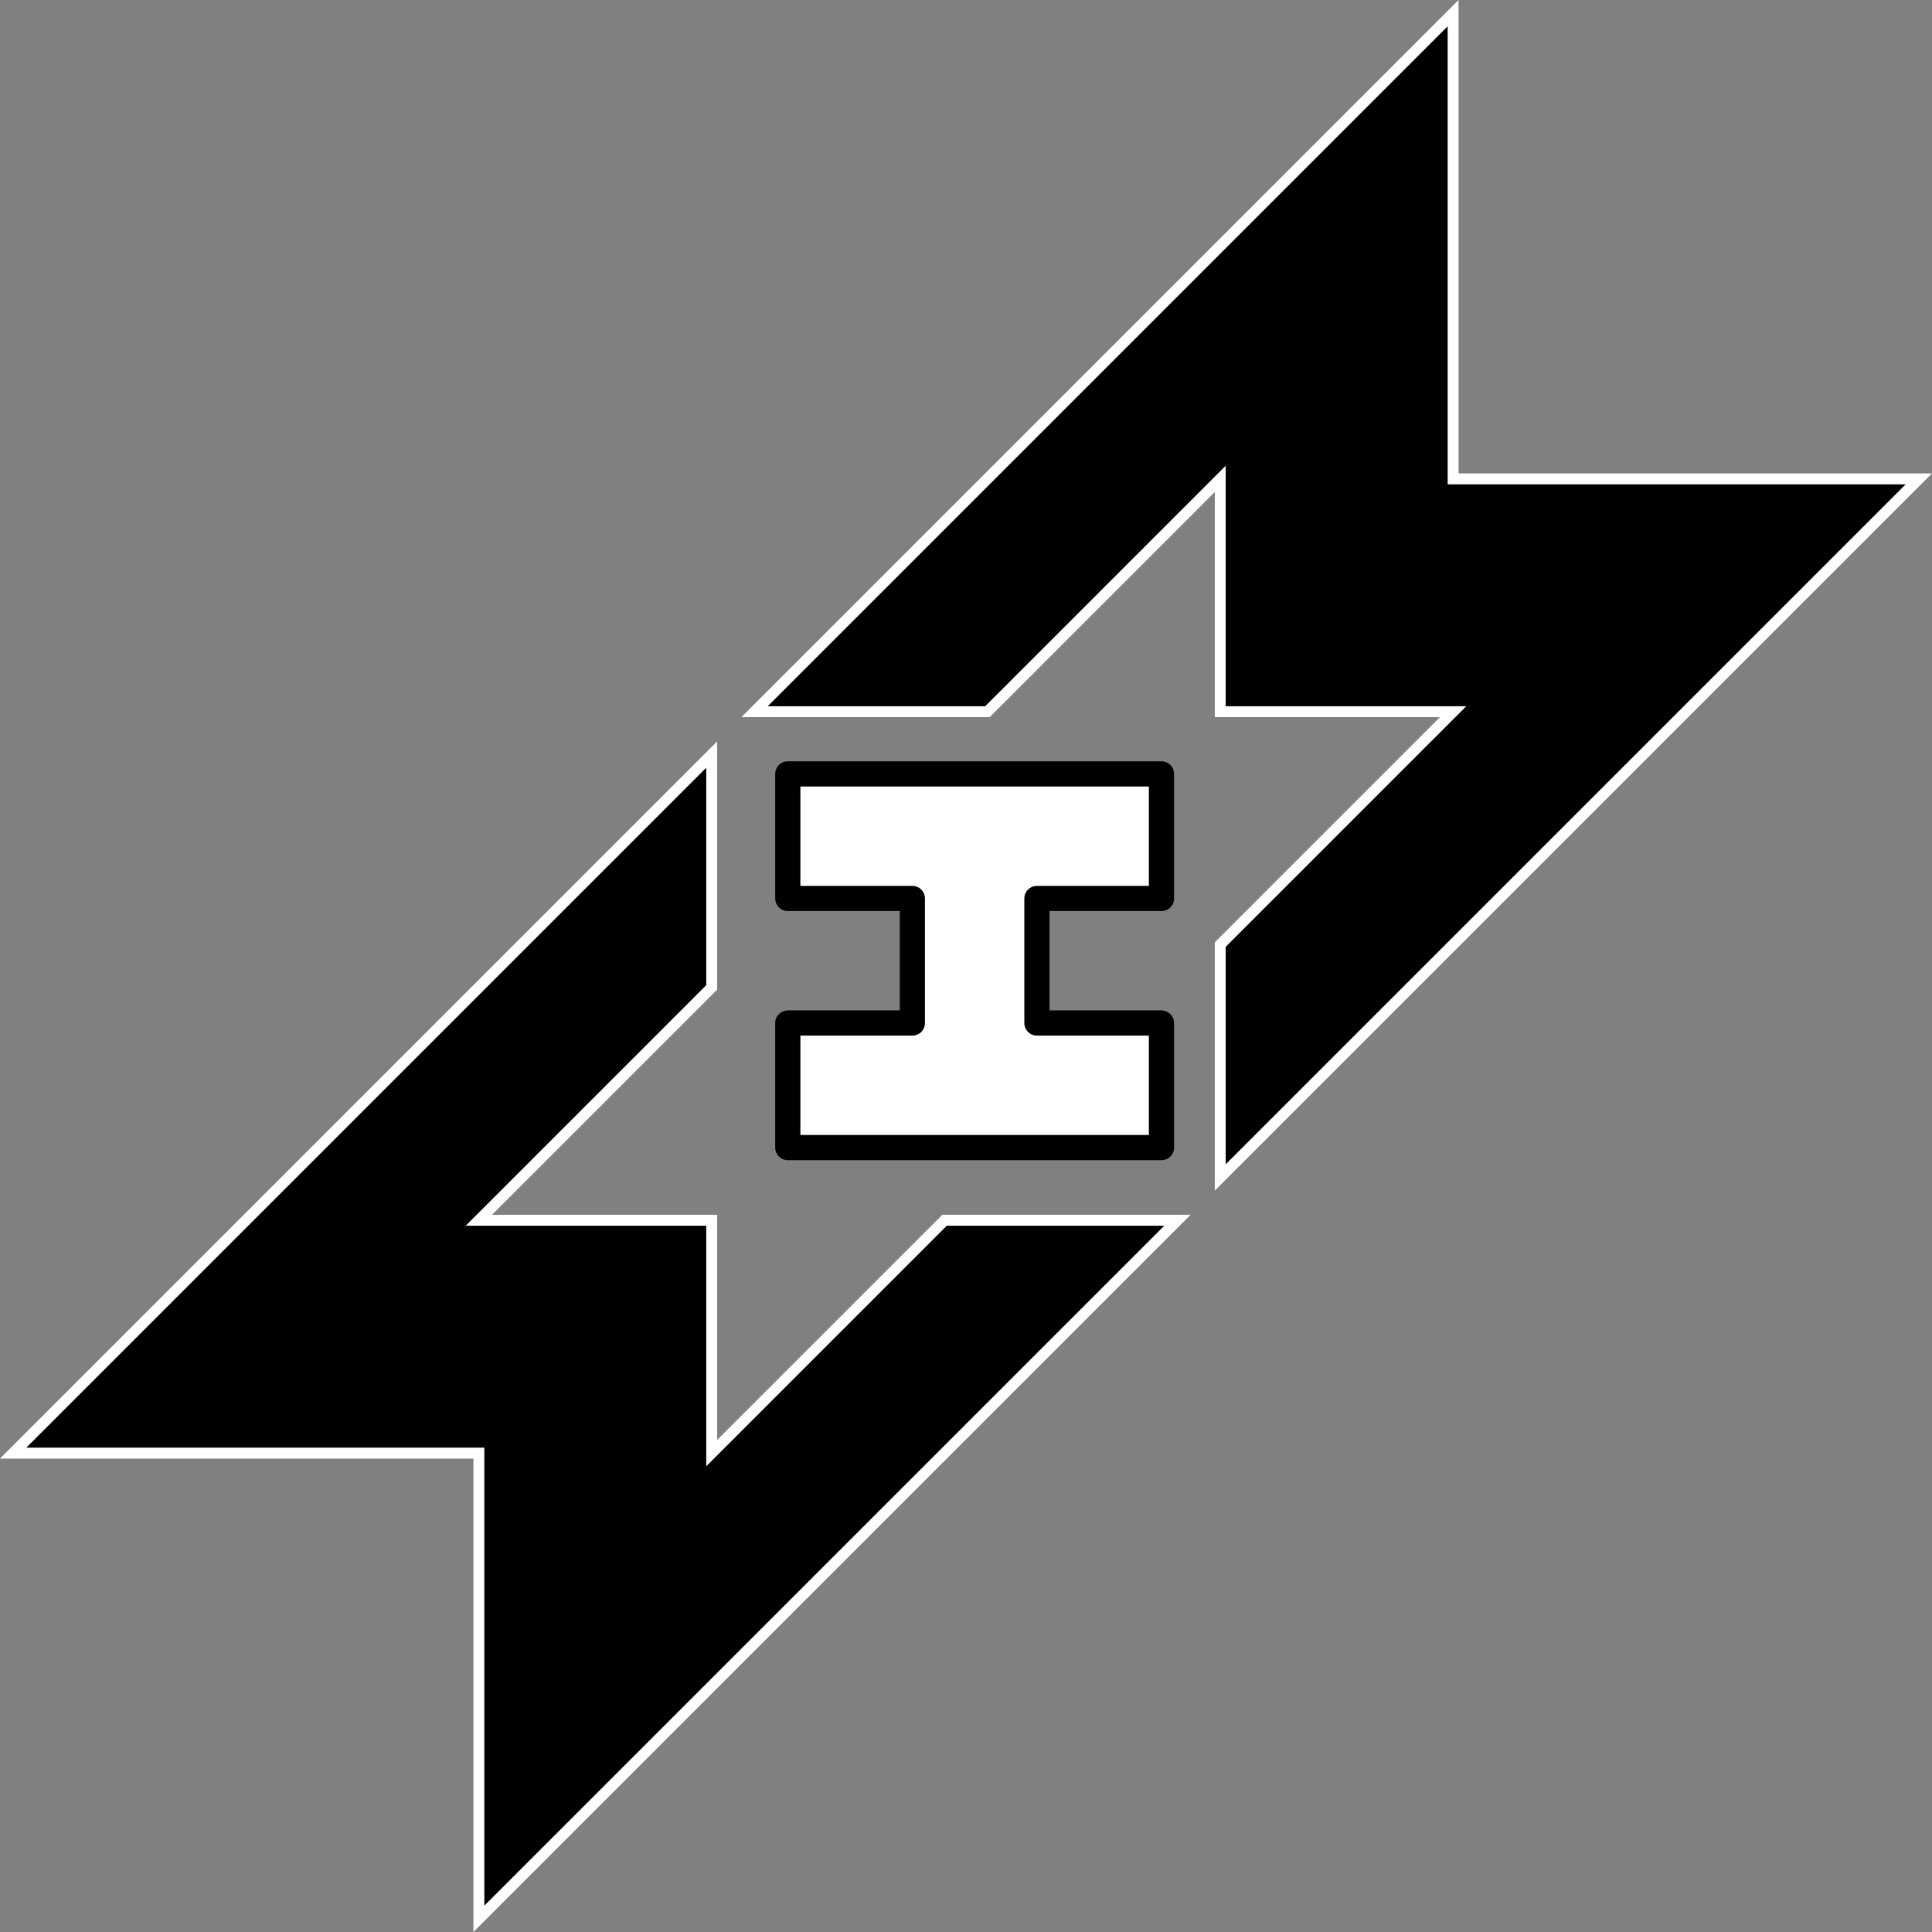
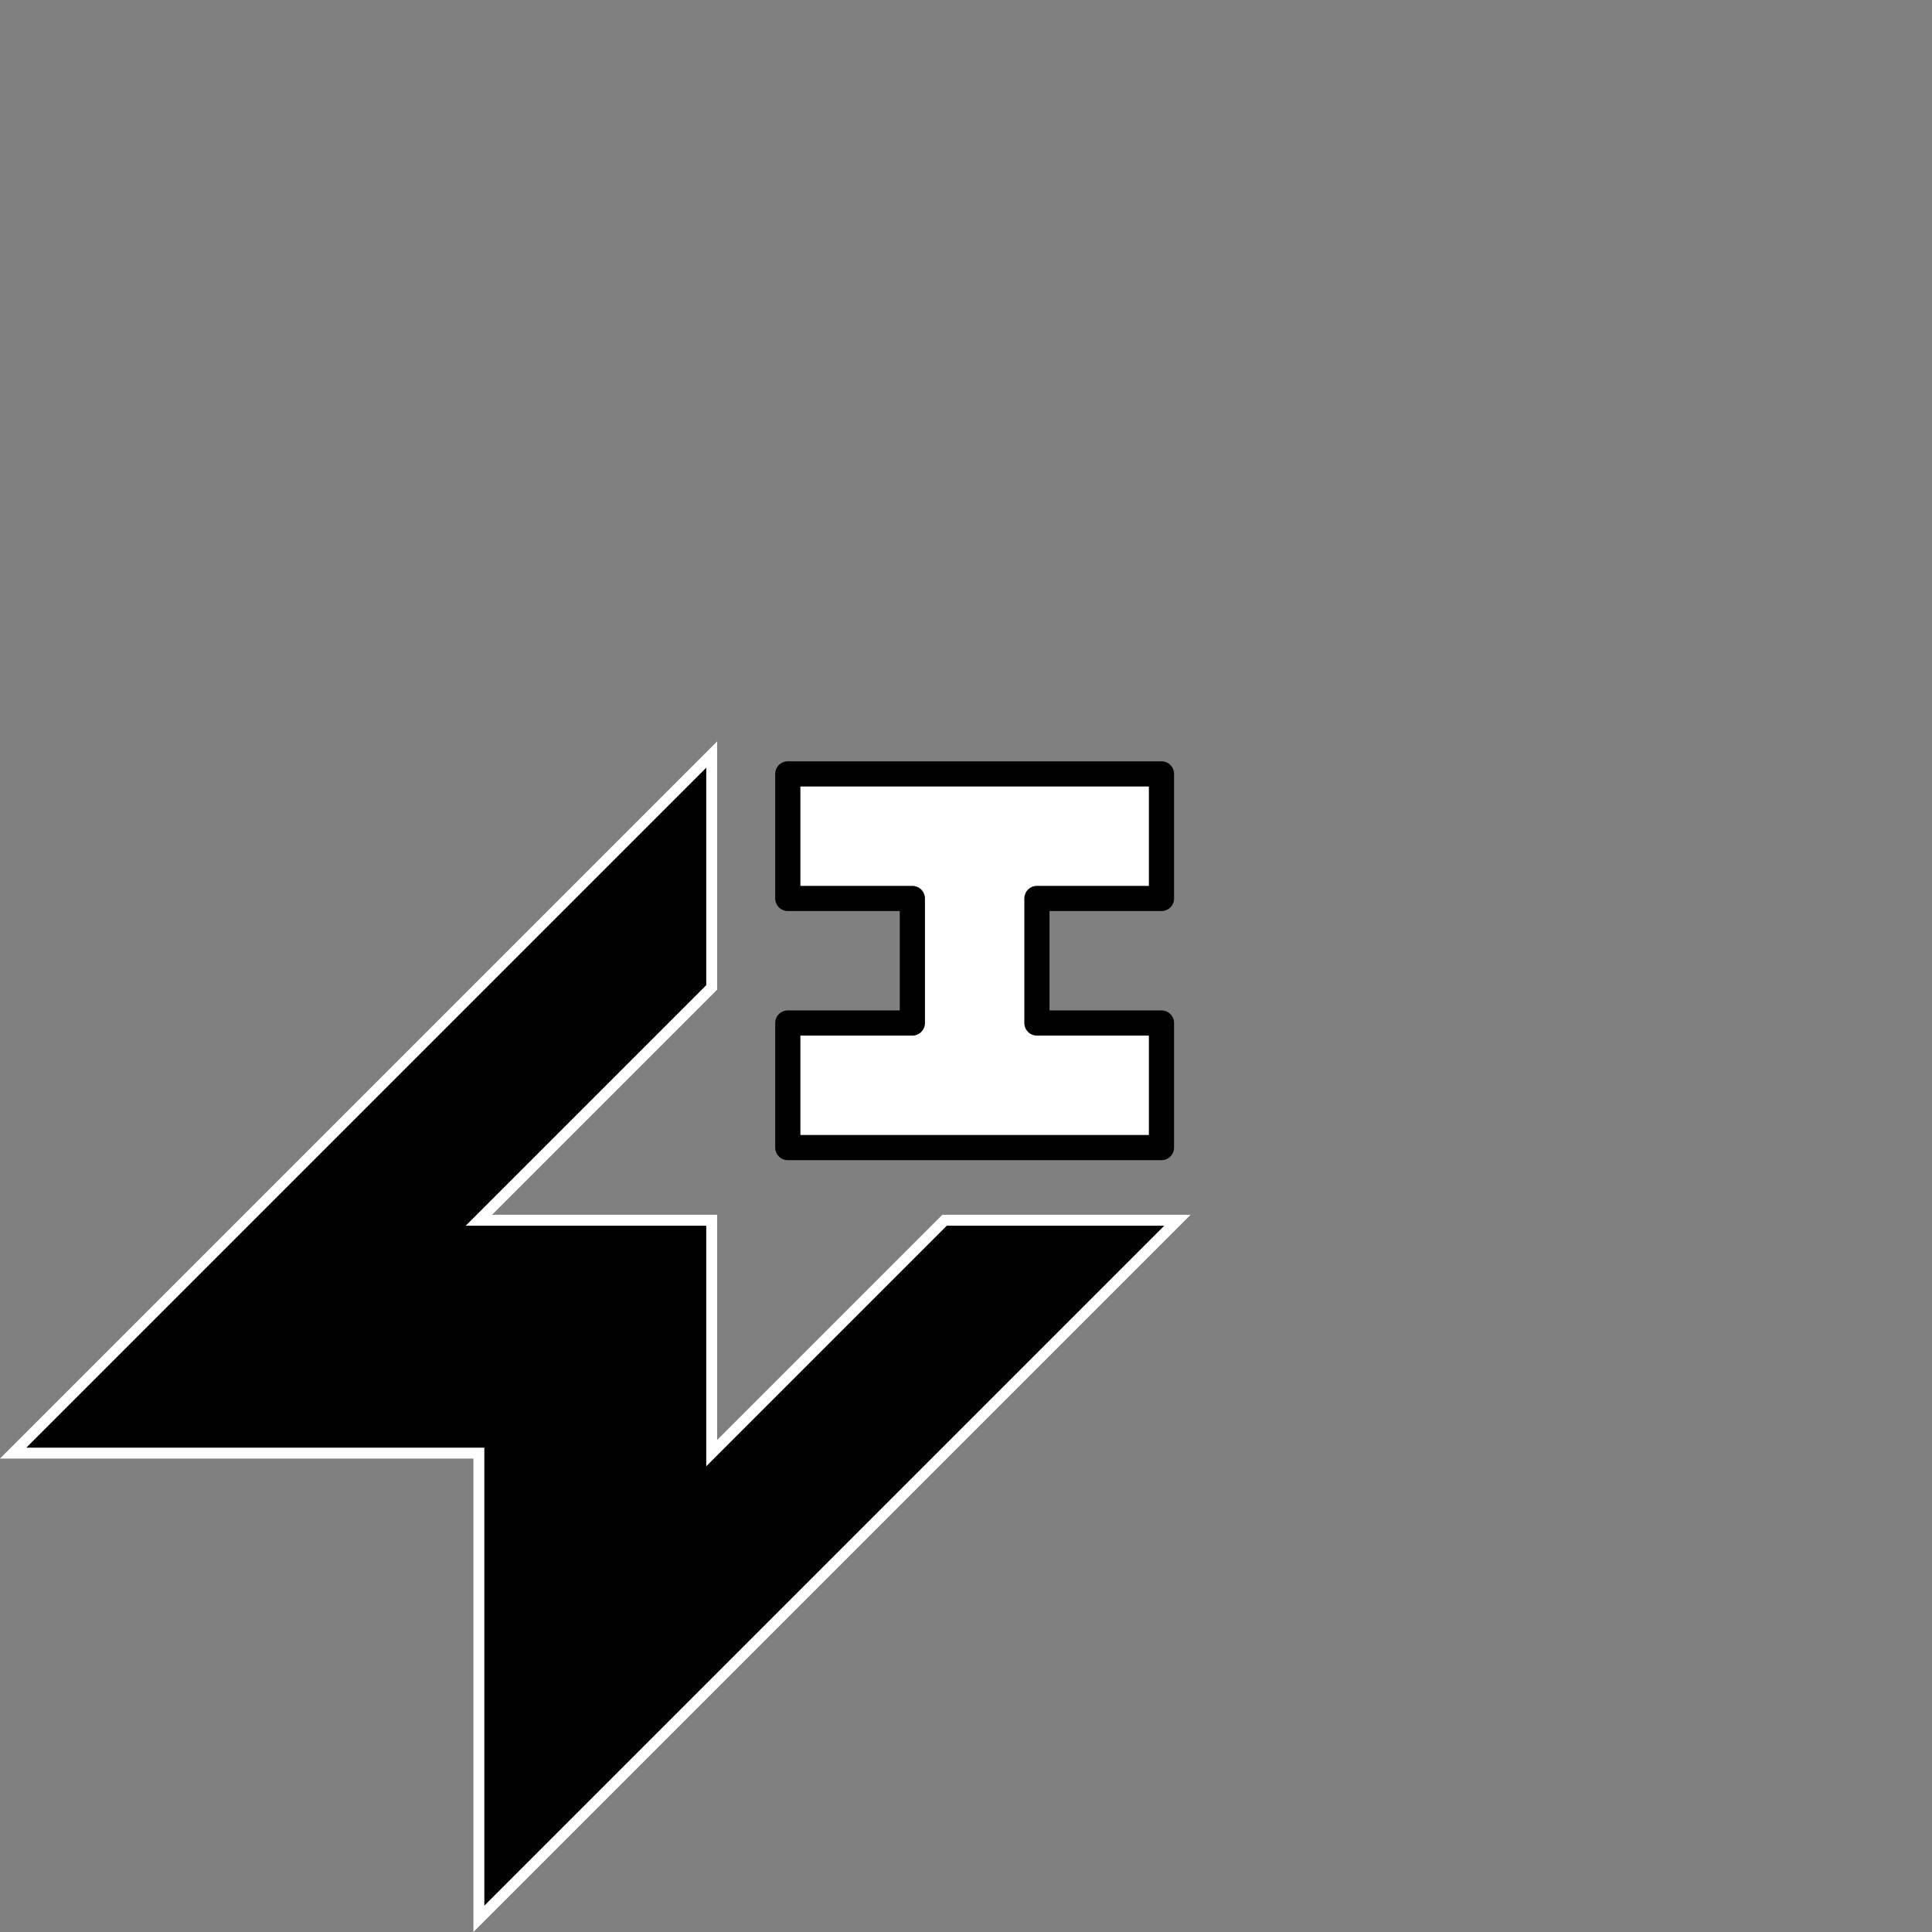
<svg xmlns="http://www.w3.org/2000/svg" id="b" data-name="Layer 2" viewBox="0 0 354.42 354.42">
  <rect x="0" y="0" width="354.42" height="354.42" fill="#808080" stroke="none" />
  <defs>
    <style>
      .d {
        fill: #fff;
        stroke: #000;
        stroke-linecap: round;
        stroke-linejoin: round;
        stroke-width: 4.62px;
      }

      .e {
        stroke: #fff;
        stroke-miterlimit: 10;
        stroke-width: 2px;
      }
    </style>
  </defs>
  <g id="c" data-name="Layer 1">
    <polygon class="d" points="190.22 164.82 190.22 187.67 213.07 187.67 213.07 210.52 144.52 210.52 144.52 187.67 167.37 187.67 167.37 164.82 144.52 164.82 144.52 141.97 213.07 141.97 213.07 164.82 190.22 164.82" />
-     <polygon class="e" points="138.42 130.56 181.14 130.56 223.85 87.85 223.85 130.56 266.57 130.56 223.85 173.28 223.85 216 352 87.85 266.57 87.85 266.57 2.41 138.42 130.56" />
    <polygon class="e" points="216 223.85 173.28 223.85 130.56 266.57 130.56 223.85 87.85 223.85 130.56 181.14 130.56 138.42 2.41 266.57 87.85 266.57 87.85 352 216 223.85" />
  </g>
</svg>